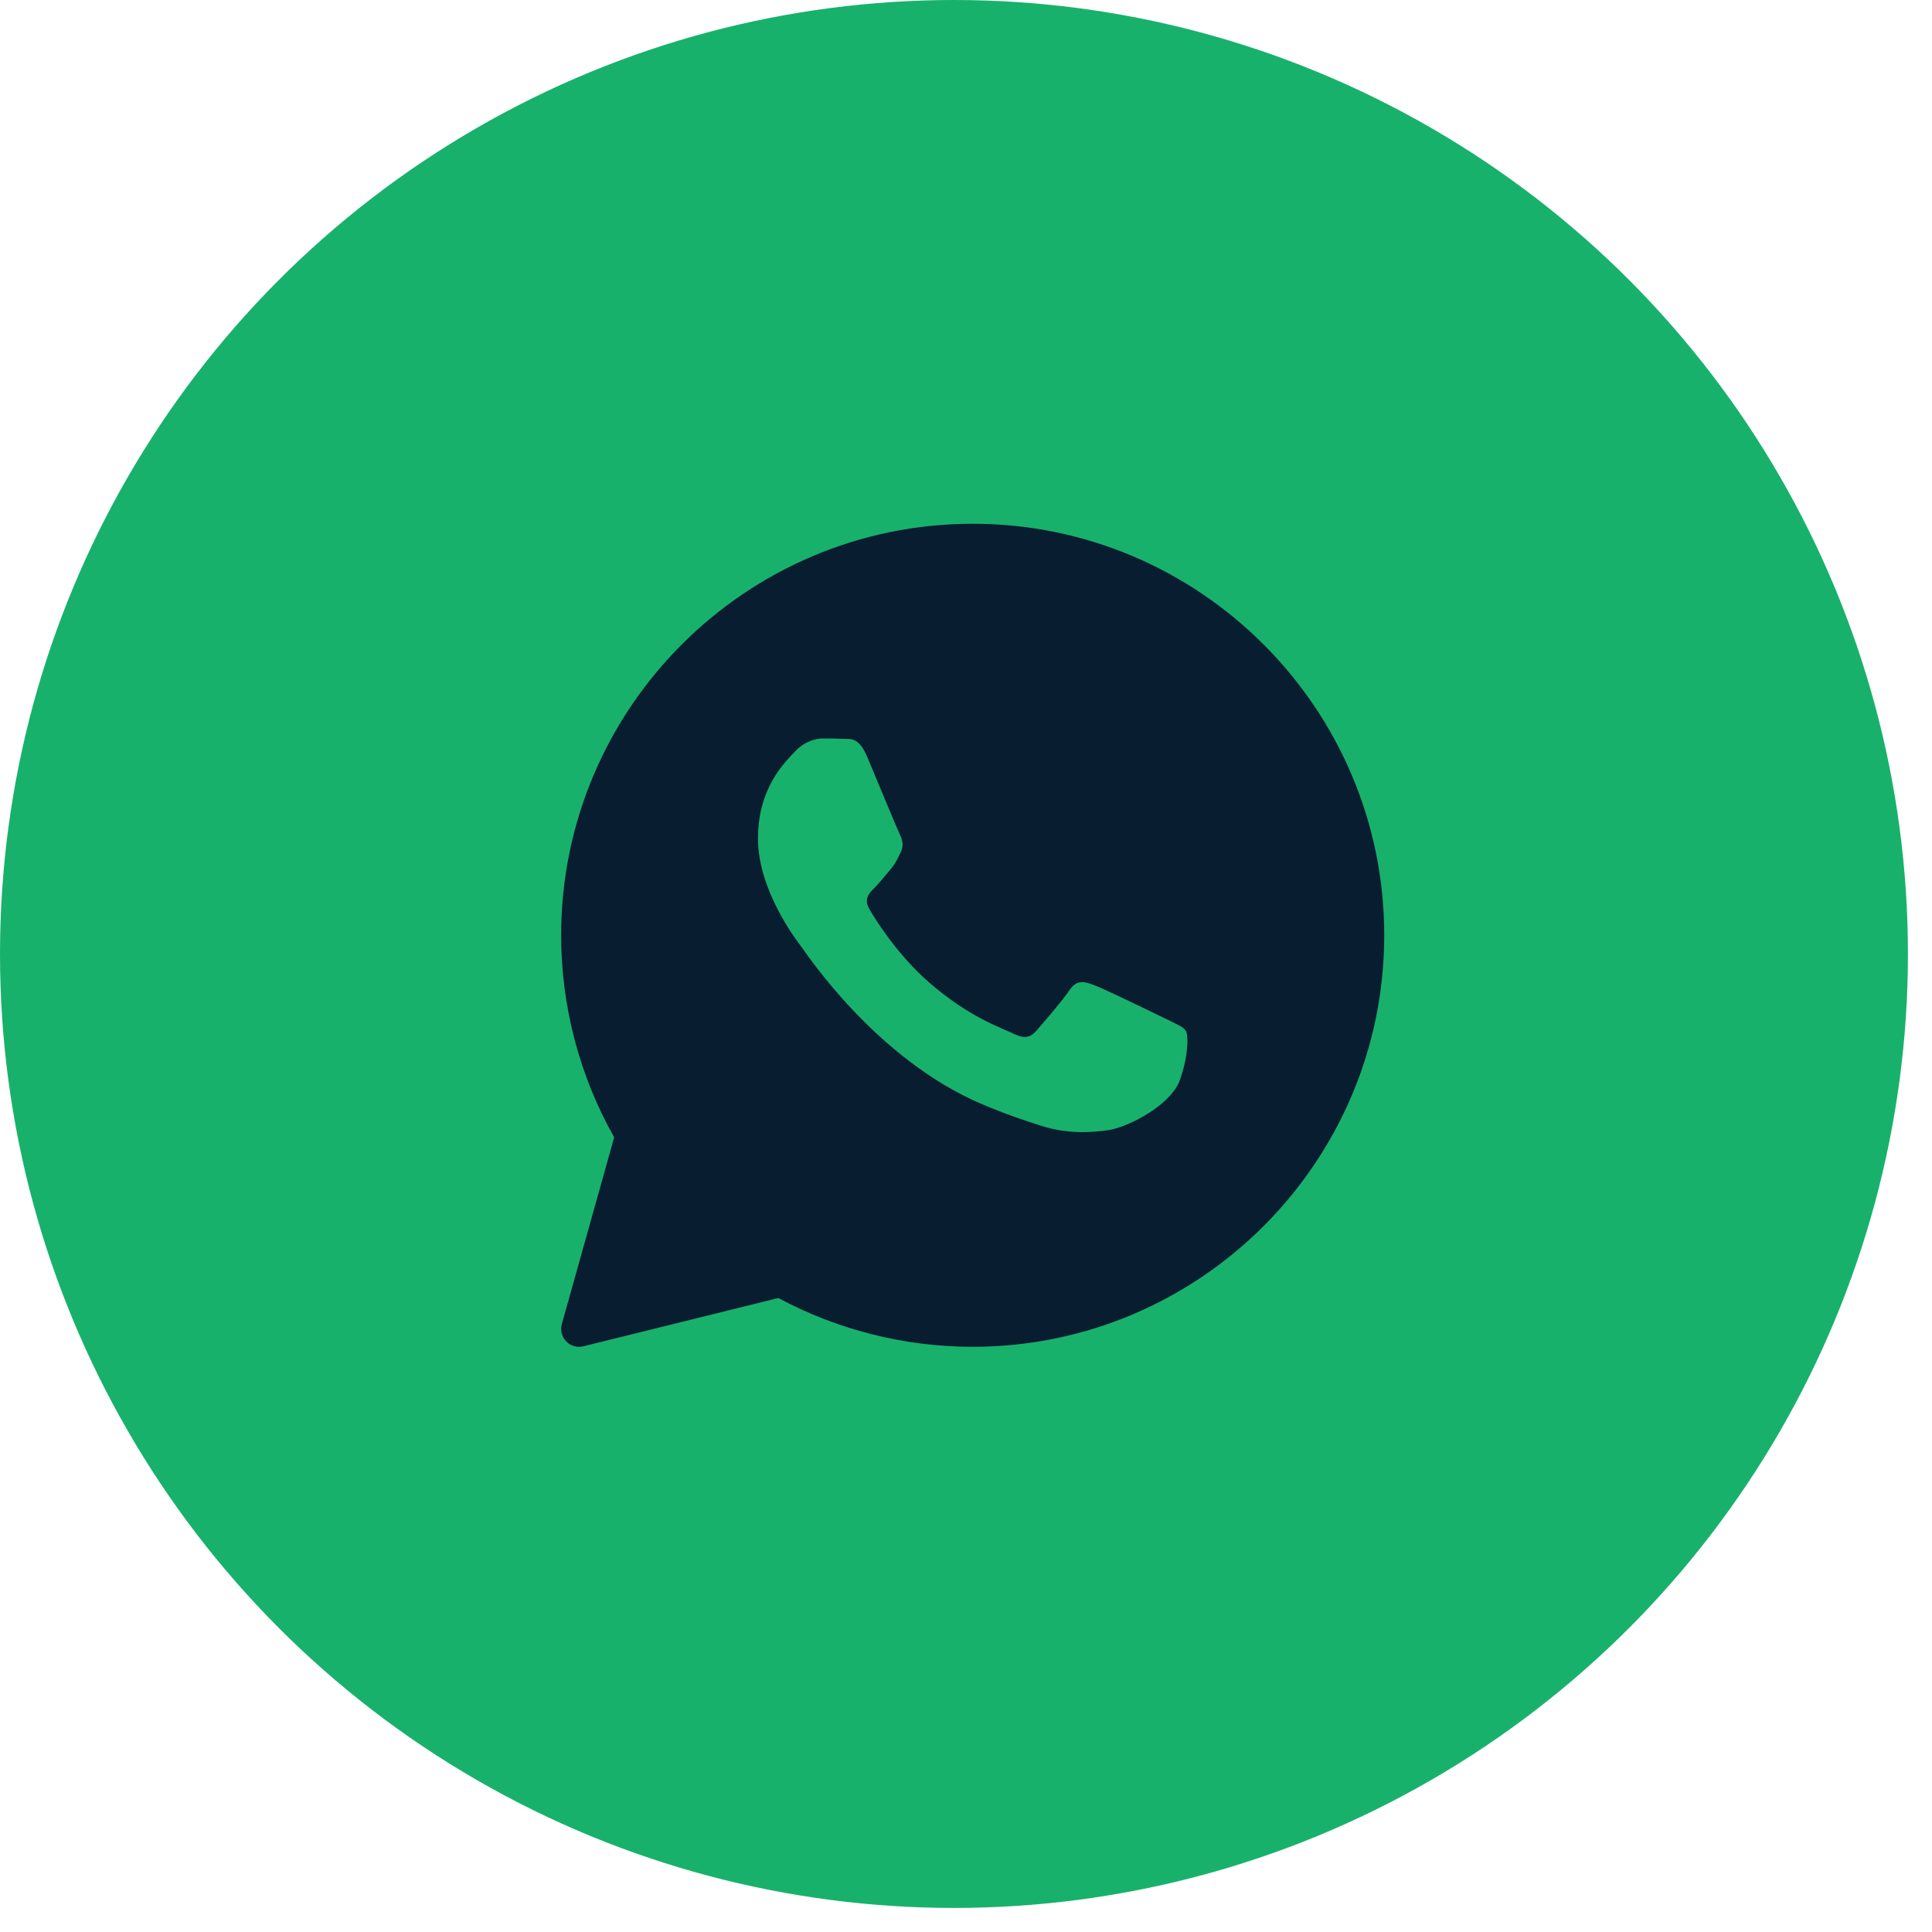
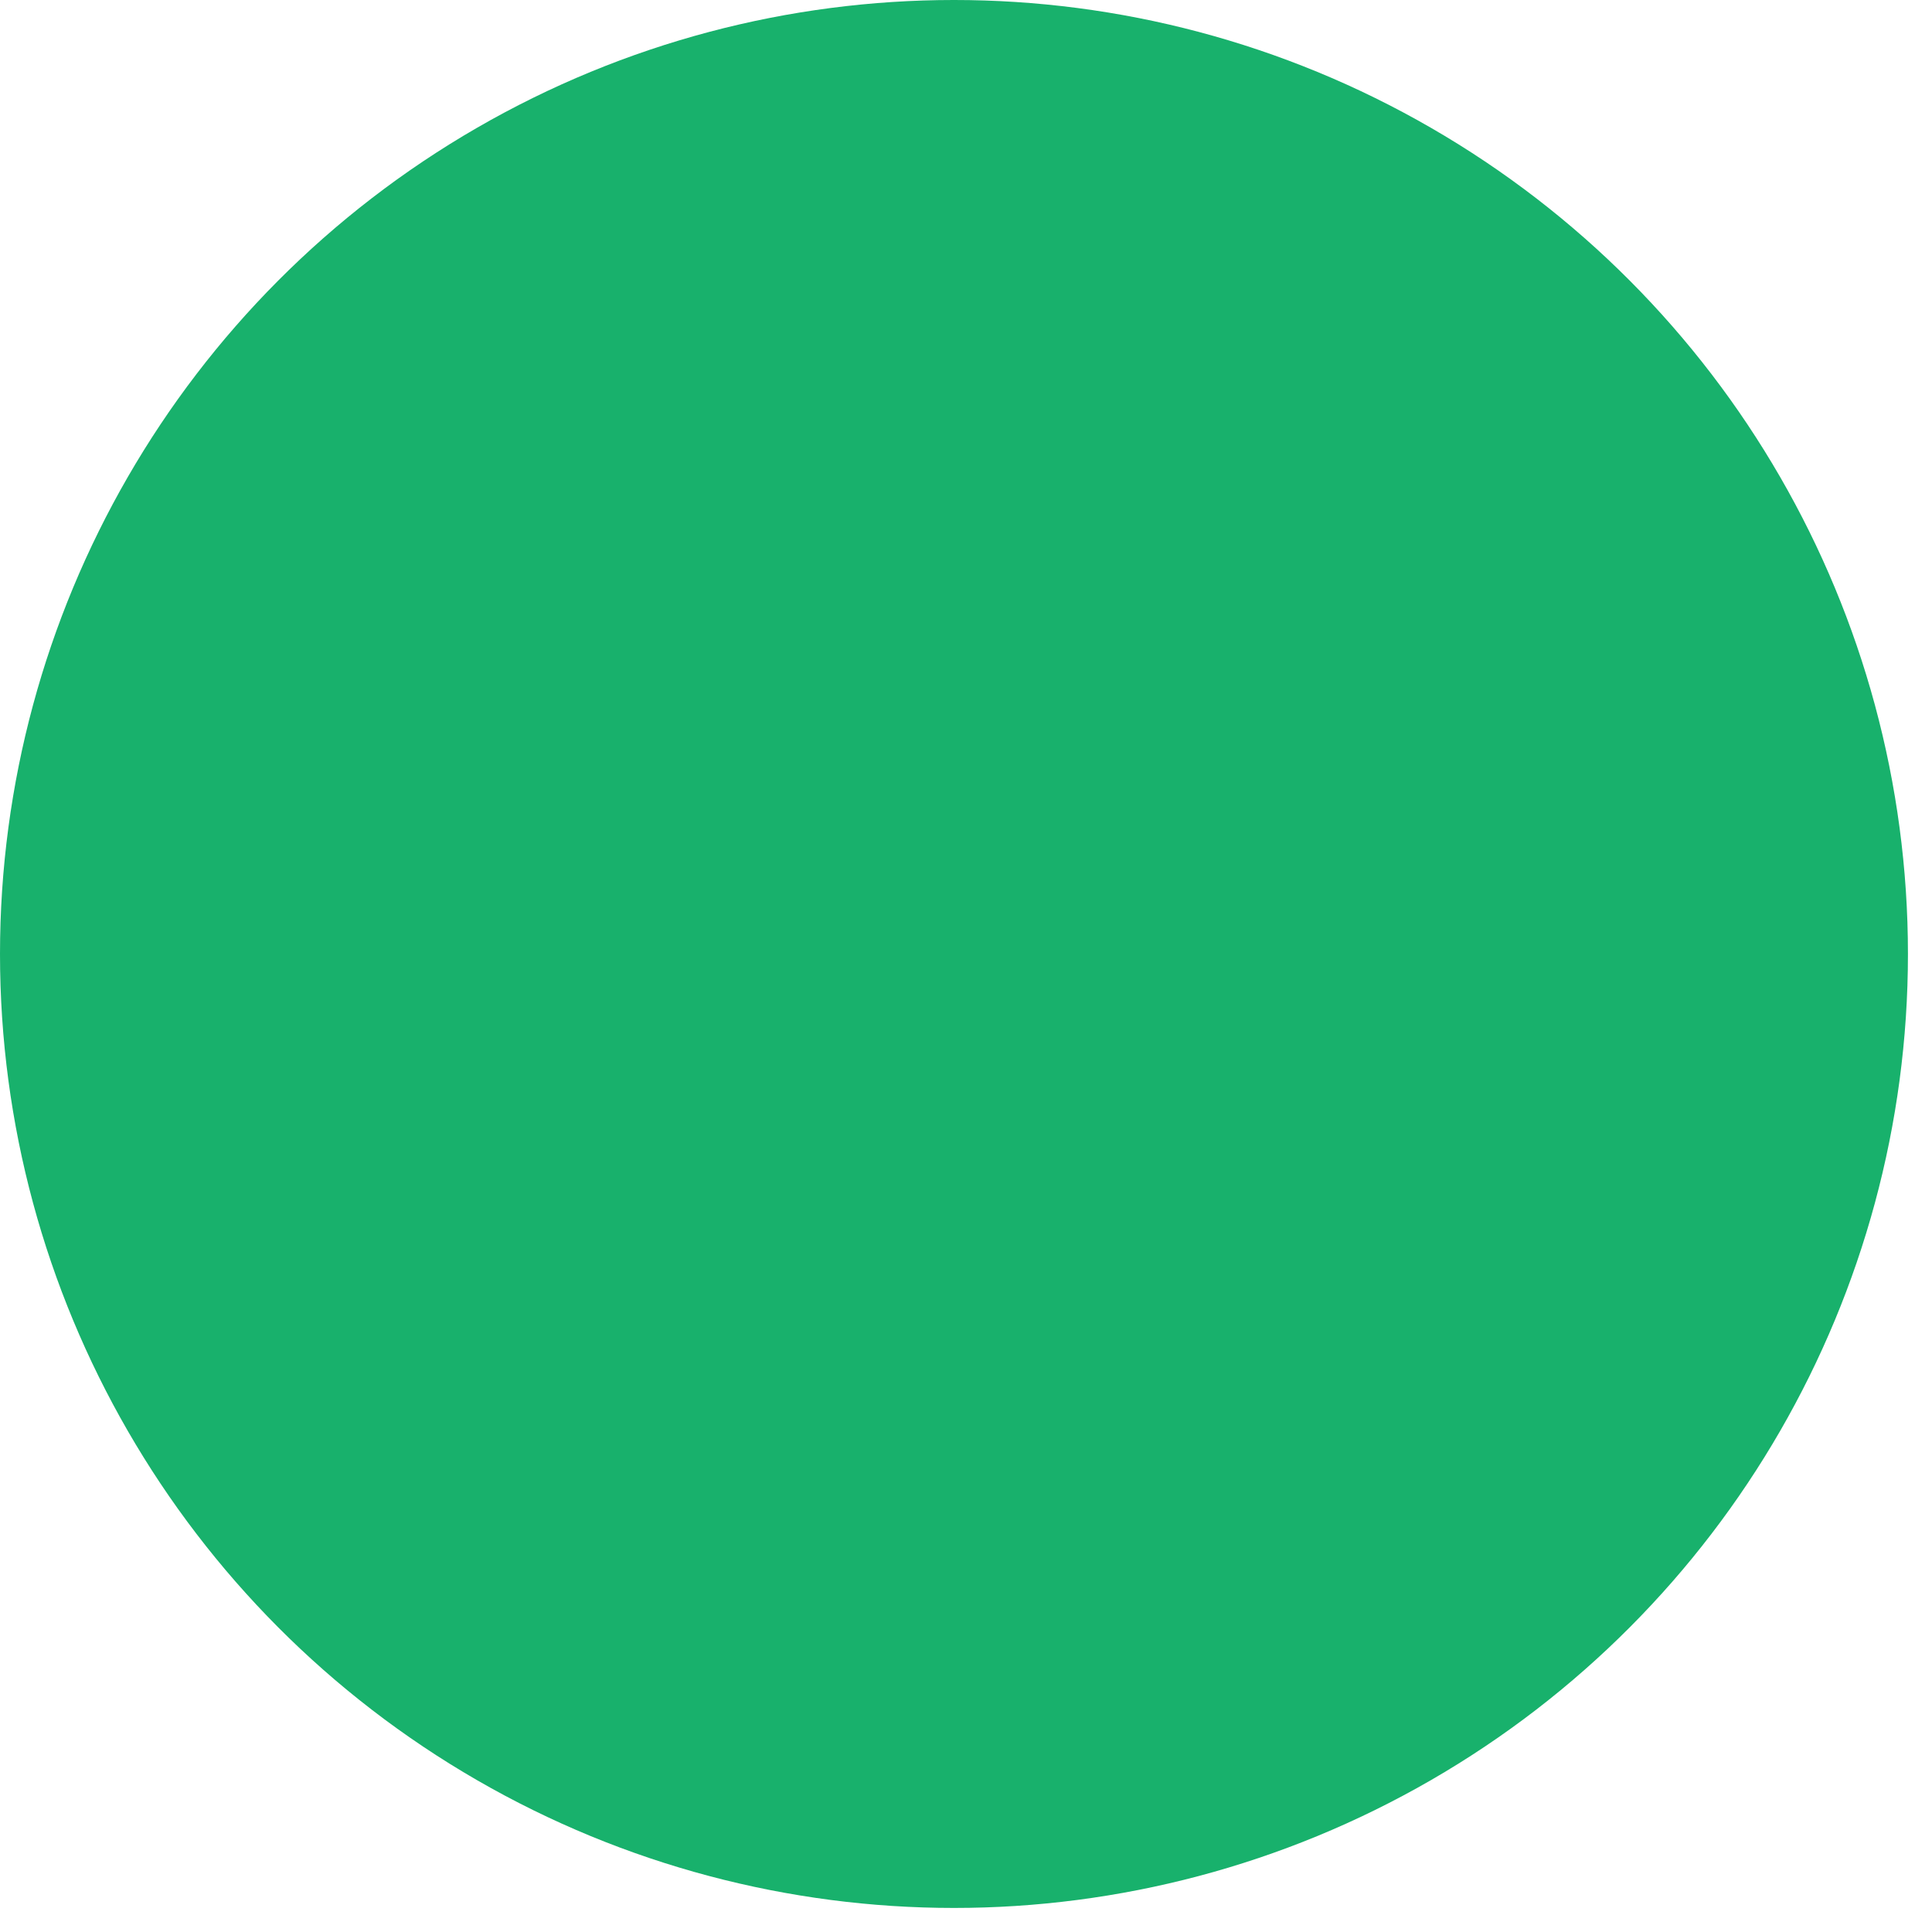
<svg xmlns="http://www.w3.org/2000/svg" width="40" height="40" viewBox="0 0 40 40" fill="none">
  <circle cx="19.751" cy="19.751" r="19.751" fill="#18B16C" />
-   <path d="M20.138 10.844C15.441 10.844 11.618 14.666 11.618 19.364C11.618 20.831 11.997 22.274 12.716 23.547L11.632 27.414C11.596 27.541 11.631 27.677 11.723 27.772C11.793 27.845 11.89 27.884 11.989 27.884C12.018 27.884 12.048 27.881 12.078 27.874L16.114 26.874C17.346 27.535 18.734 27.884 20.138 27.884C24.836 27.884 28.659 24.062 28.659 19.364C28.659 14.666 24.836 10.844 20.138 10.844ZM24.424 22.371C24.242 22.875 23.368 23.336 22.948 23.398C22.571 23.453 22.094 23.477 21.57 23.312C21.252 23.212 20.845 23.079 20.323 22.857C18.129 21.921 16.696 19.739 16.586 19.595C16.477 19.451 15.693 18.424 15.693 17.362C15.693 16.299 16.258 15.776 16.459 15.56C16.66 15.343 16.896 15.289 17.042 15.289C17.188 15.289 17.334 15.291 17.462 15.297C17.596 15.304 17.776 15.246 17.954 15.668C18.136 16.101 18.574 17.163 18.628 17.272C18.683 17.38 18.719 17.506 18.646 17.651C18.574 17.795 18.537 17.885 18.428 18.011C18.318 18.137 18.198 18.293 18.099 18.39C17.99 18.497 17.876 18.614 18.004 18.83C18.131 19.047 18.57 19.754 19.221 20.327C20.056 21.062 20.761 21.291 20.979 21.399C21.198 21.507 21.326 21.489 21.453 21.345C21.581 21.2 22 20.714 22.145 20.498C22.291 20.282 22.437 20.317 22.638 20.39C22.839 20.462 23.914 20.984 24.133 21.092C24.351 21.2 24.497 21.254 24.552 21.344C24.607 21.434 24.607 21.867 24.424 22.371Z" fill="#091D31" />
</svg>